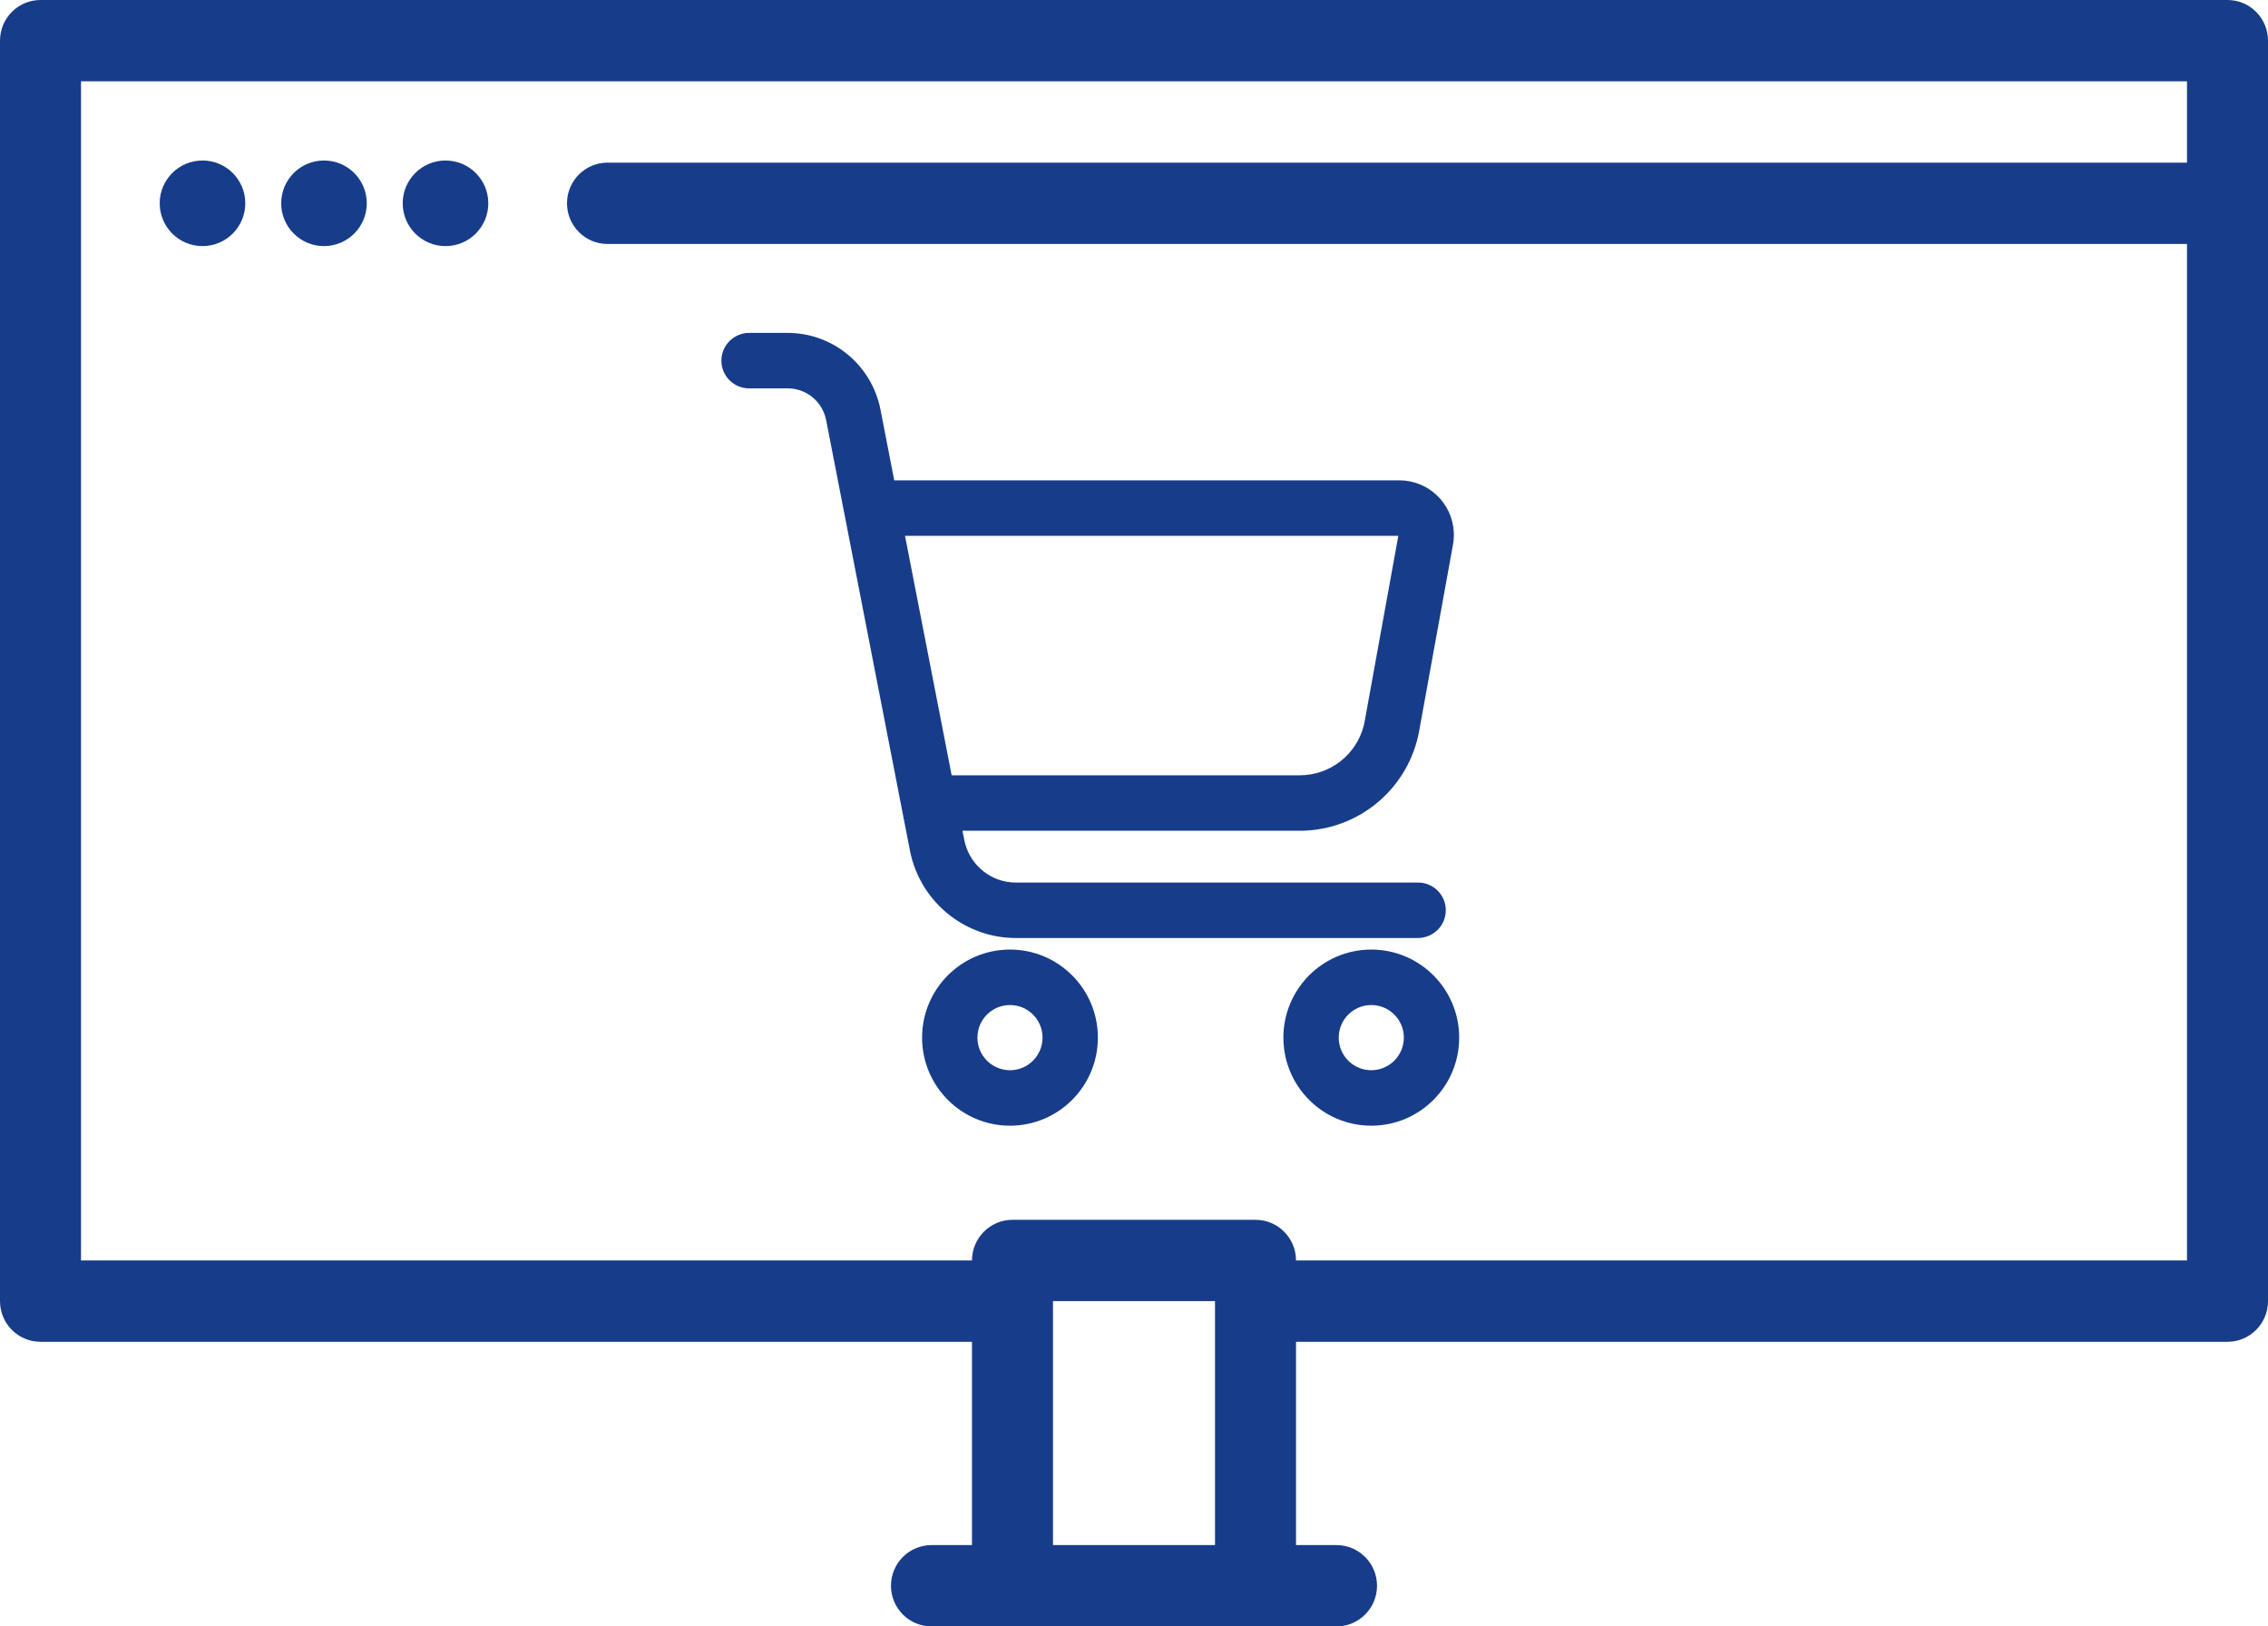
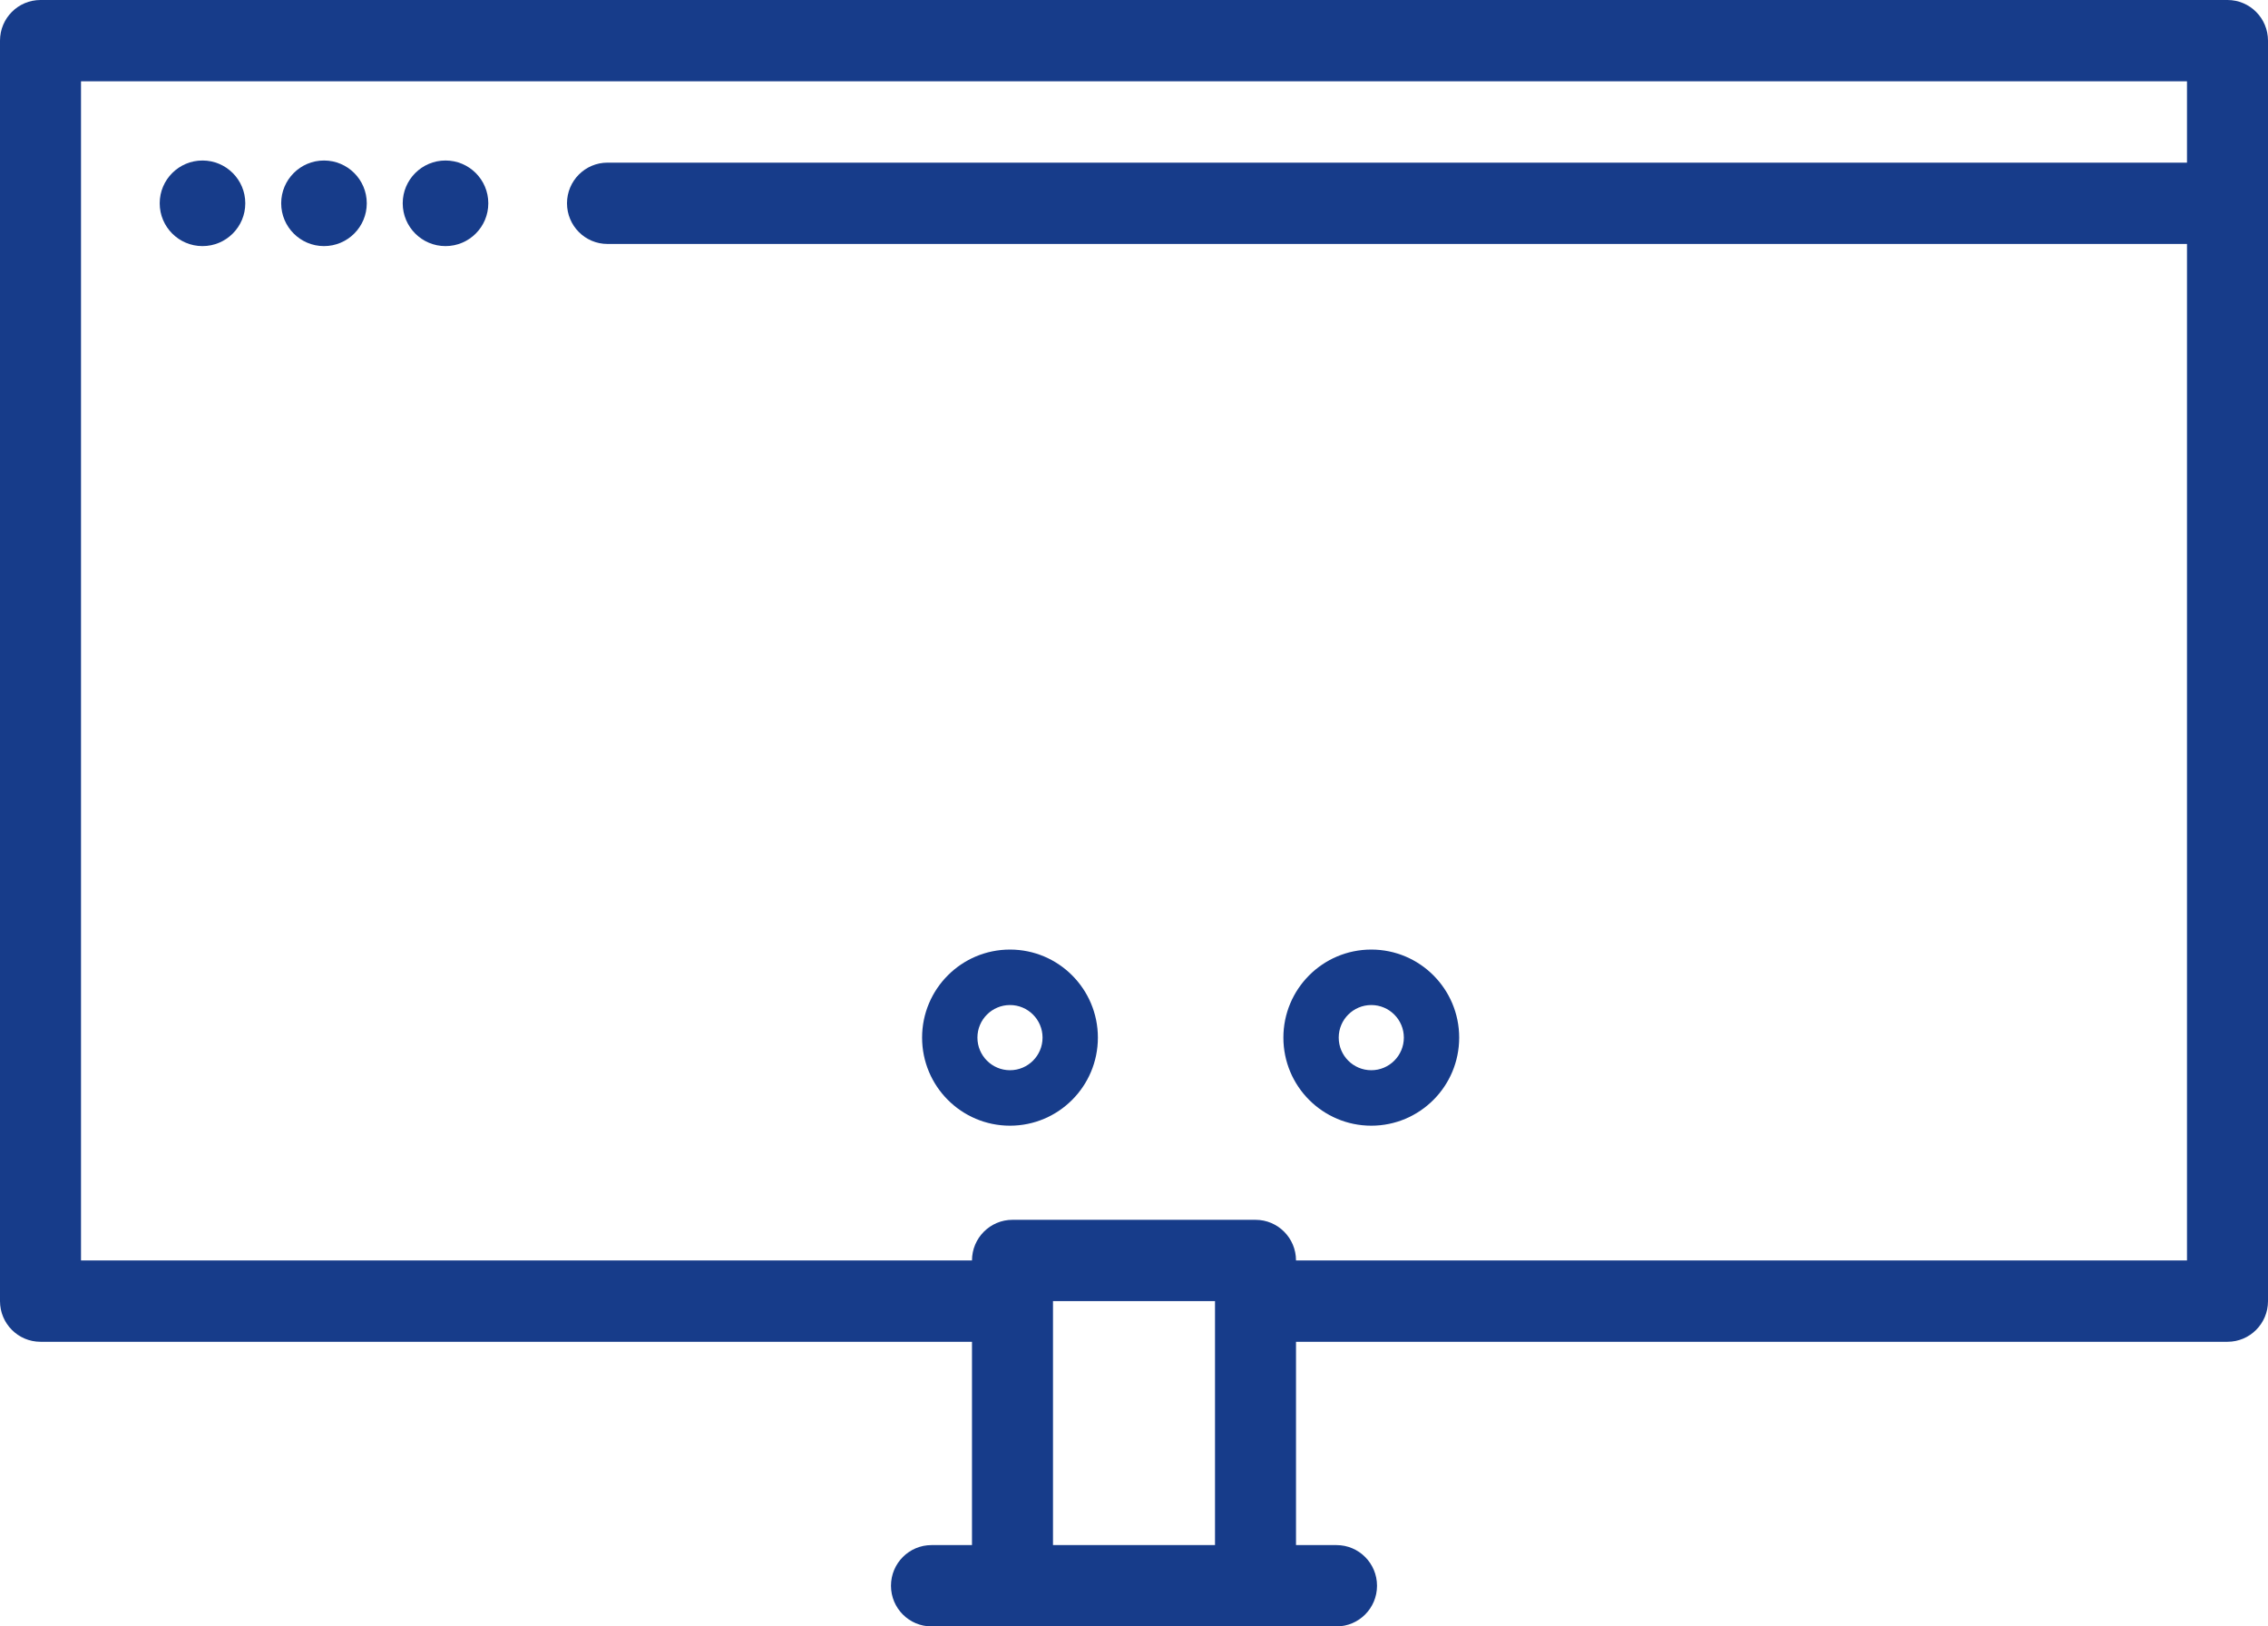
<svg xmlns="http://www.w3.org/2000/svg" width="53px" height="38px" viewBox="0 0 53 38" version="1.1">
  <title>FC600330-8E8A-4602-A13D-D86A7F9A74BB</title>
  <g id="Page-1" stroke="none" stroke-width="1" fill="none" fill-rule="evenodd">
    <g id="Services-overview-v3" transform="translate(-1135, -705)" fill="#173C8A" fill-rule="nonzero">
      <g id="app" transform="translate(1135, 705)">
        <g id="shipping-and-delivery-(1)">
          <path d="M52.054,0 L0.946,0 C0.424,0 0,0.425 0,0.95 L0,30.4 C0,30.925 0.424,31.35 0.946,31.35 L22.714,31.35 L22.714,36.1 L21.768,36.1 C21.245,36.1 20.821,36.525 20.821,37.05 C20.821,37.575 21.245,38 21.768,38 L31.232,38 C31.755,38 32.179,37.575 32.179,37.05 C32.179,36.525 31.755,36.1 31.232,36.1 L30.286,36.1 L30.286,31.35 L52.054,31.35 C52.576,31.35 53,30.925 53,30.4 L53,0.95 C53,0.425 52.576,0 52.054,0 Z M24.607,36.1 L24.607,30.4 L28.393,30.4 L28.393,36.1 L24.607,36.1 Z M30.286,29.45 C30.286,28.925 29.862,28.5 29.339,28.5 L23.661,28.5 C23.138,28.5 22.714,28.925 22.714,29.45 L1.893,29.45 L1.893,1.9 L51.107,1.9 L51.107,3.8 L14.196,3.8 C13.674,3.8 13.25,4.225 13.25,4.75 C13.25,5.275 13.674,5.7 14.196,5.7 L51.107,5.7 L51.107,29.45 L30.286,29.45 Z" id="Shape" />
          <ellipse id="Oval" cx="4.732" cy="4.75" rx="1" ry="1" />
          <ellipse id="Oval" cx="7.571" cy="4.75" rx="1" ry="1" />
          <ellipse id="Oval" cx="10.411" cy="4.75" rx="1" ry="1" />
        </g>
        <g id="Group" transform="translate(16.858, 7.778)">
          <path d="M6.744,14.408 C7.878,14.408 8.798,15.329 8.798,16.465 C8.798,17.602 7.878,18.523 6.744,18.523 C5.61,18.523 4.69,17.602 4.69,16.465 C4.69,15.329 5.61,14.408 6.744,14.408 Z M6.744,15.704 C6.324,15.704 5.983,16.045 5.983,16.465 C5.983,16.886 6.324,17.227 6.744,17.227 C7.164,17.227 7.505,16.886 7.505,16.465 C7.505,16.045 7.164,15.704 6.744,15.704 Z" id="Combined-Shape" />
          <path d="M15.187,14.408 C16.321,14.408 17.241,15.329 17.241,16.465 C17.241,17.602 16.321,18.523 15.187,18.523 C14.053,18.523 13.133,17.602 13.133,16.465 C13.133,15.329 14.053,14.408 15.187,14.408 Z M15.187,15.704 C14.767,15.704 14.426,16.045 14.426,16.465 C14.426,16.886 14.767,17.227 15.187,17.227 C15.607,17.227 15.948,16.886 15.948,16.465 C15.948,16.045 15.607,15.704 15.187,15.704 Z" id="Combined-Shape" />
-           <path d="M1.547,-6.92779167e-15 C2.56,-6.92779167e-15 3.44,0.689 3.69,1.67 L3.7,1.712 L3.717,1.79 L4.039,3.445 L15.845,3.445 C16.524,3.445 17.08,3.98 17.115,4.652 L17.116,4.686 L17.117,4.72 C17.117,4.758 17.115,4.796 17.111,4.836 L17.107,4.877 L17.096,4.948 L16.306,9.3 C16.069,10.604 14.964,11.568 13.646,11.629 L13.601,11.631 L13.516,11.632 L5.634,11.632 L5.676,11.846 C5.78,12.381 6.221,12.78 6.752,12.835 L6.786,12.838 L6.82,12.84 L6.882,12.842 L16.281,12.842 C16.638,12.842 16.928,13.132 16.928,13.49 C16.928,13.815 16.687,14.088 16.362,14.132 L16.335,14.135 L16.281,14.138 L6.882,14.138 C5.721,14.138 4.712,13.343 4.433,12.217 L4.423,12.174 L4.406,12.094 L2.448,2.038 C2.369,1.635 2.033,1.335 1.633,1.3 L1.603,1.297 L1.547,1.296 L0.647,1.296 C0.29,1.296 -1.14004044e-13,1.006 -1.14004044e-13,0.648 C-1.14004044e-13,0.322 0.241,0.05 0.566,0.005 L0.593,0.002 L0.647,-6.92779167e-15 L1.547,-6.92779167e-15 Z M15.819,4.741 L4.291,4.741 L5.381,10.336 L13.516,10.336 C14.226,10.336 14.841,9.852 15.012,9.172 L15.02,9.136 L15.034,9.068 L15.819,4.741 Z" id="Combined-Shape" />
        </g>
      </g>
    </g>
  </g>
</svg>